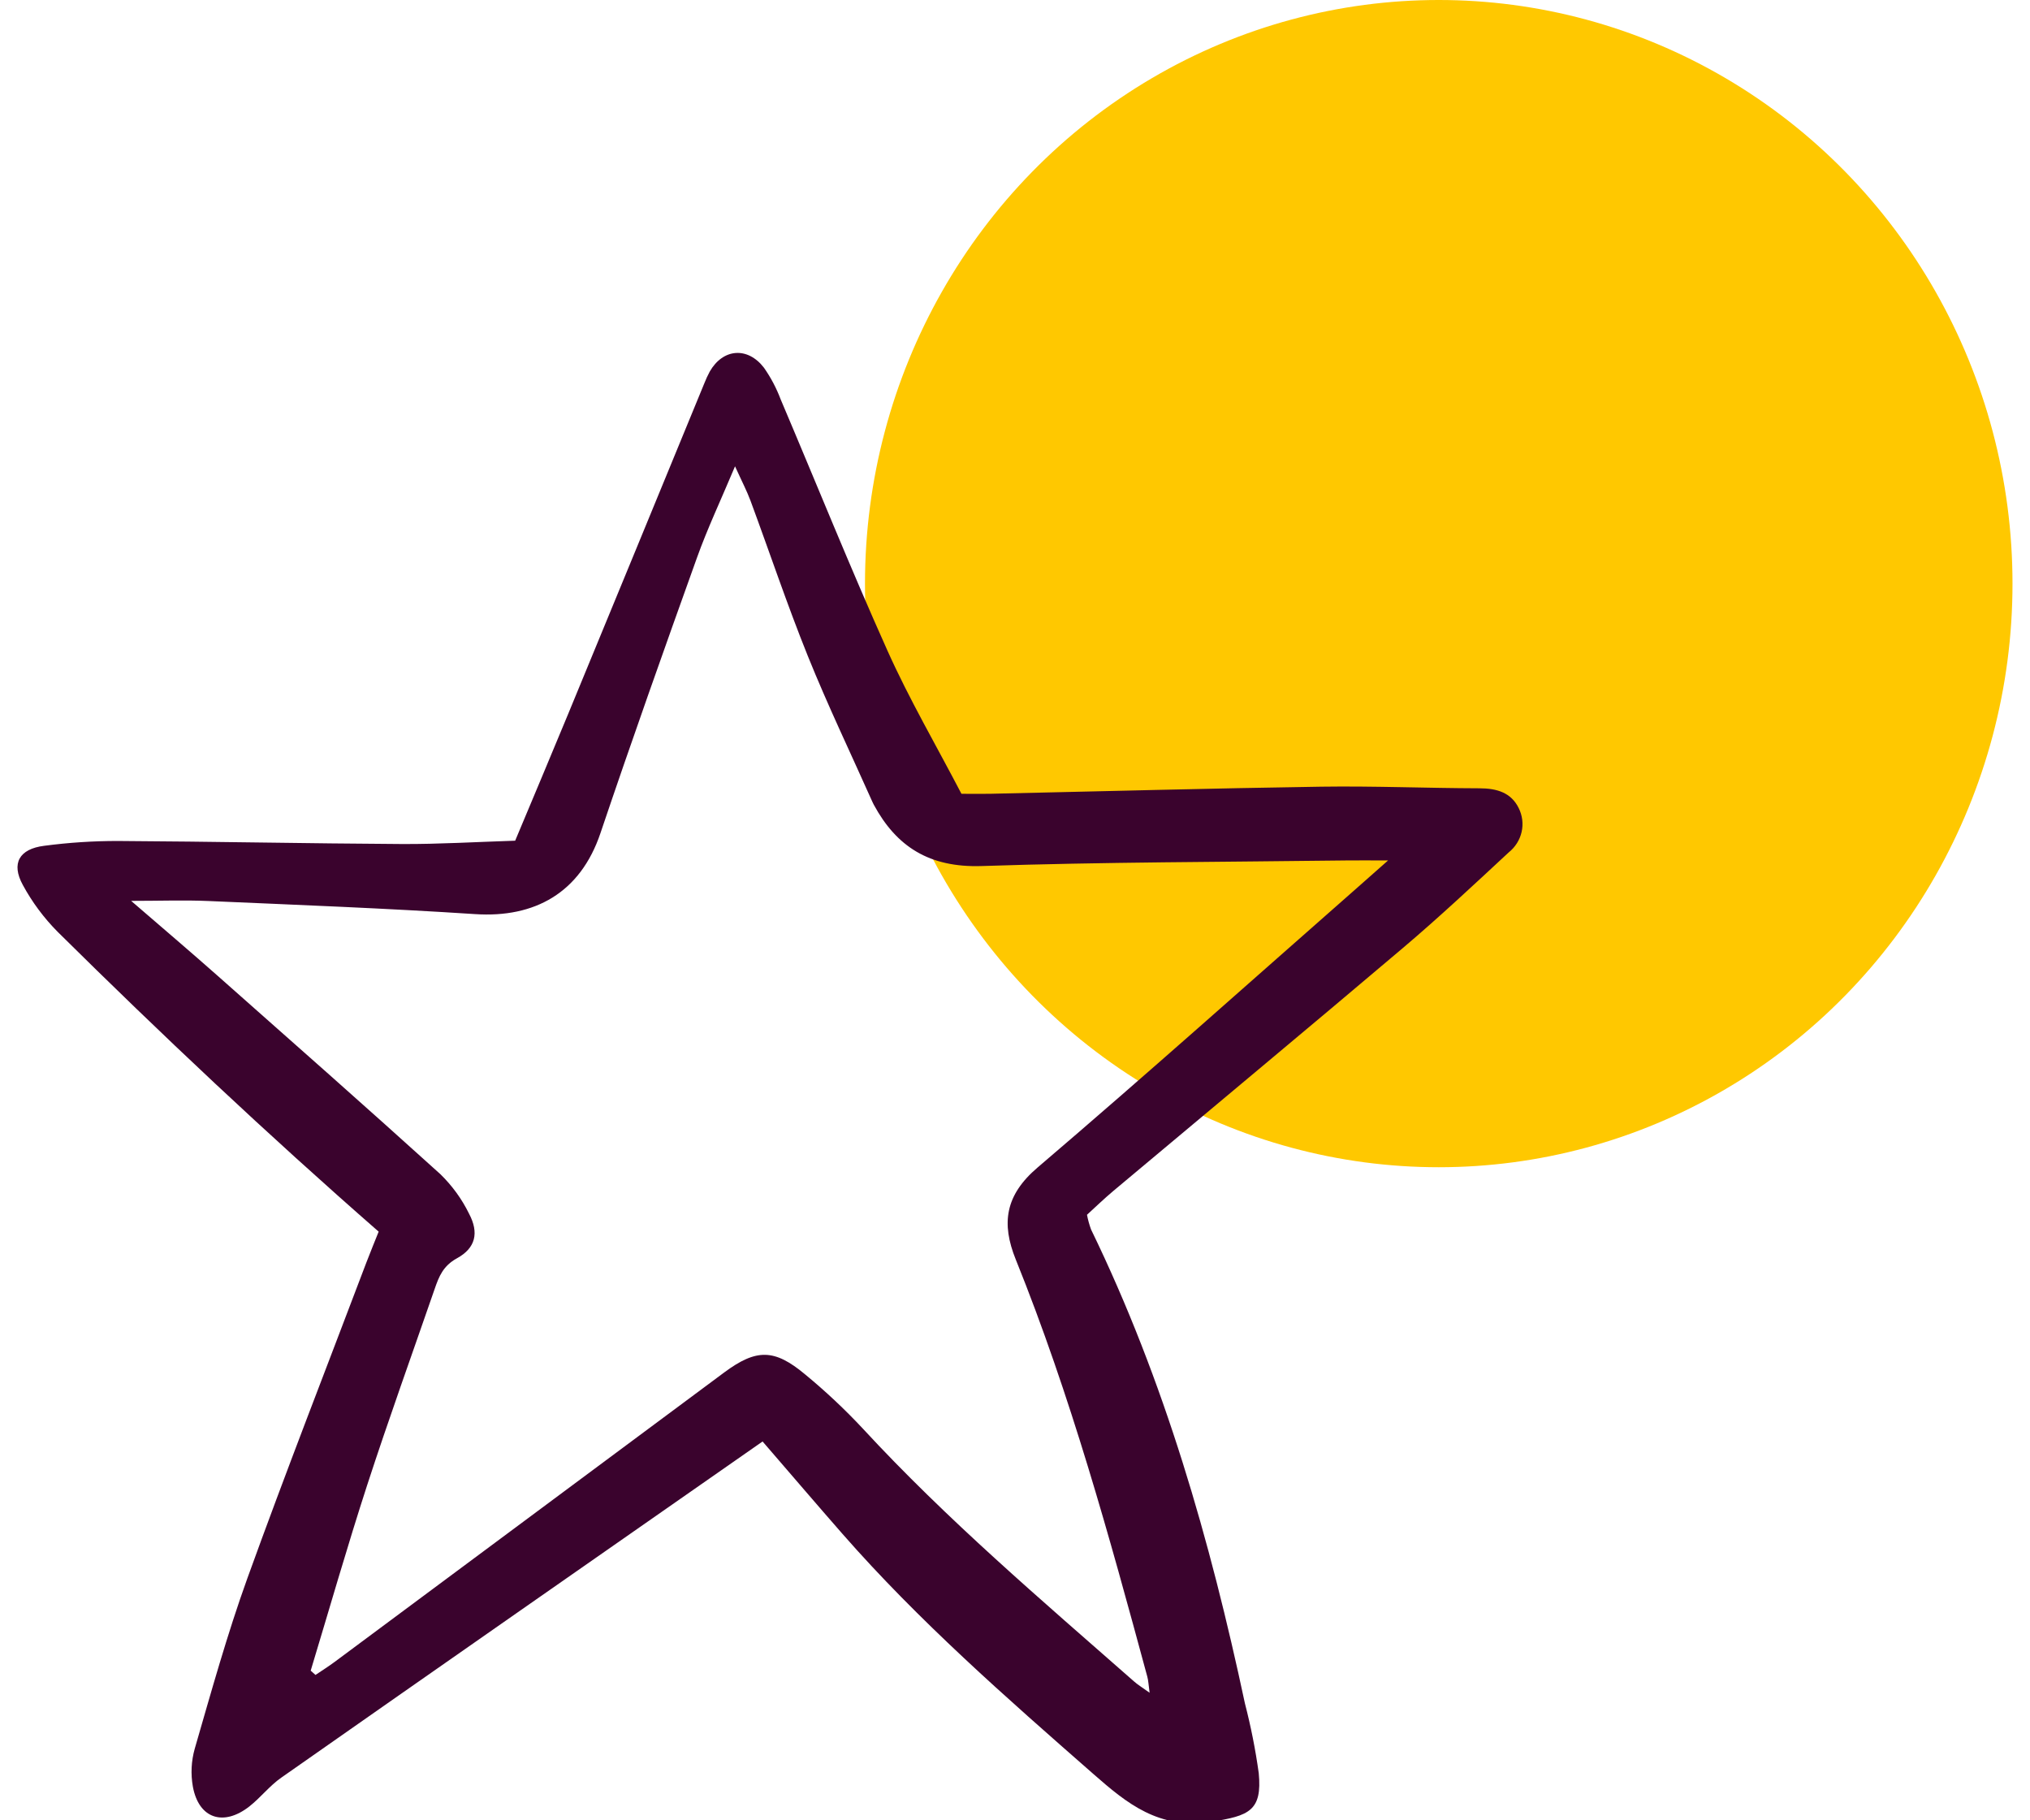
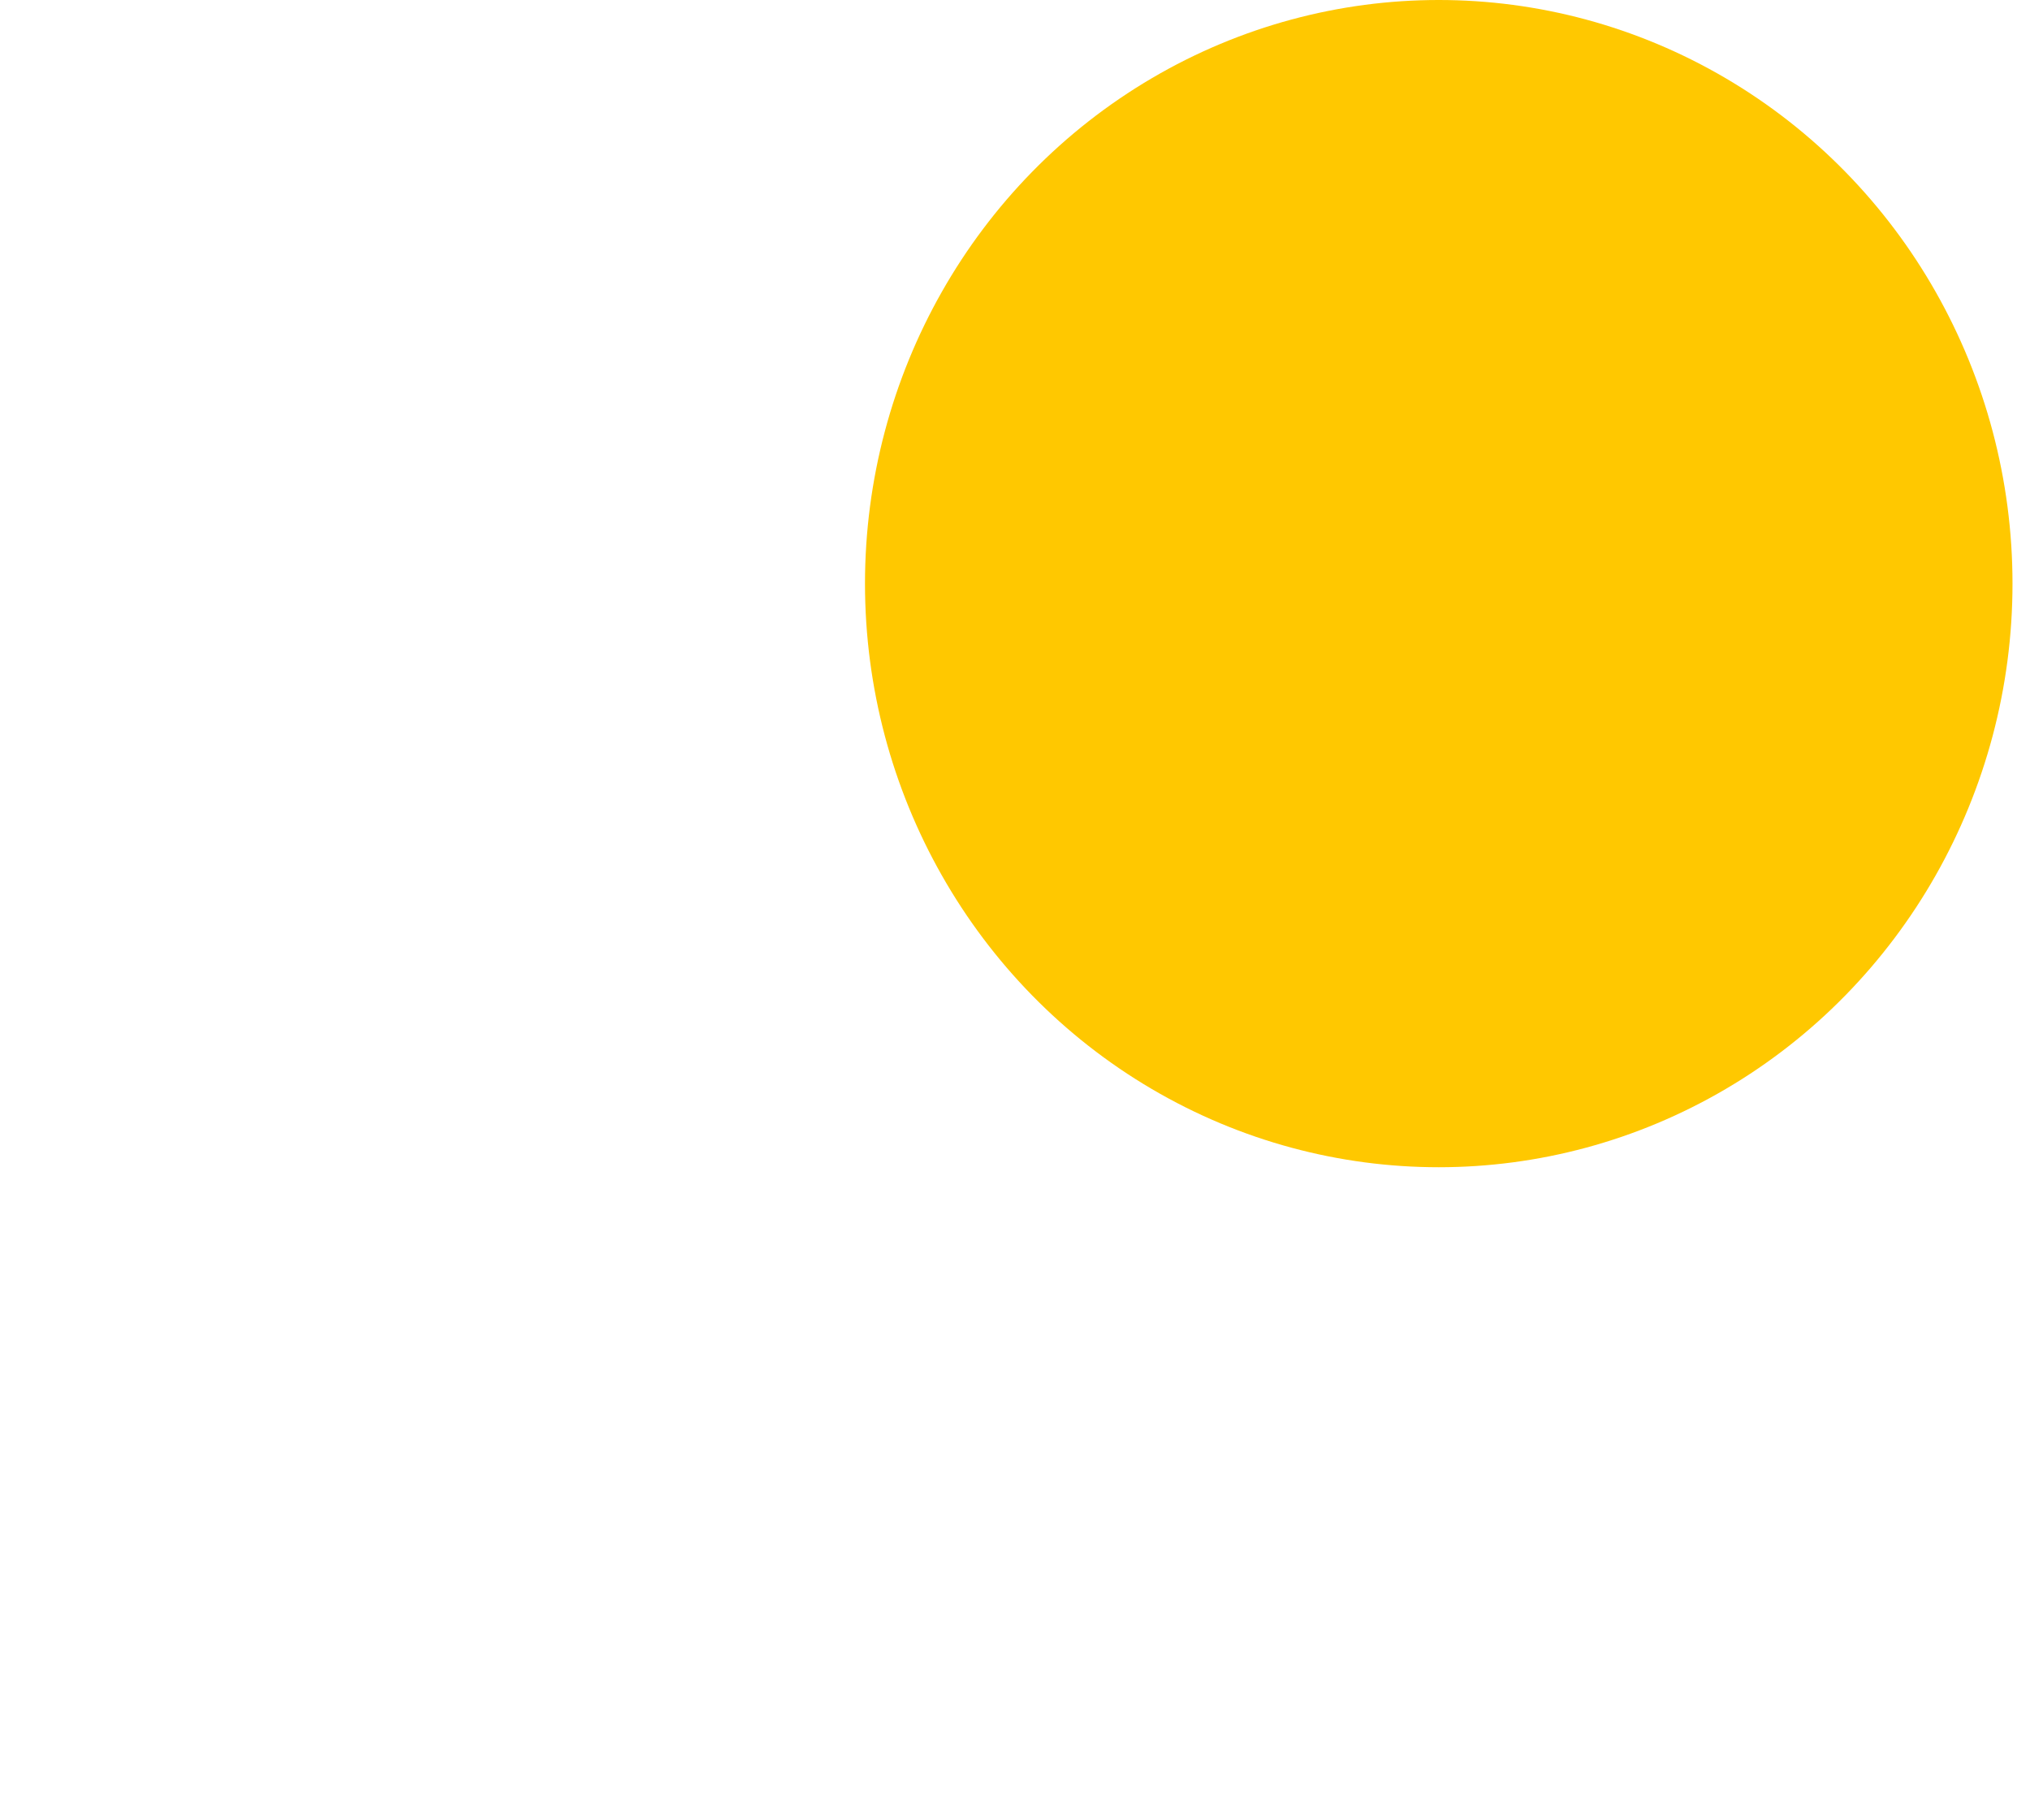
<svg xmlns="http://www.w3.org/2000/svg" width="58" height="52" viewBox="0 0 58 52" fill="none">
  <ellipse cx="41.107" cy="16.672" rx="16.393" ry="16.672" fill="#FFC800" />
  <g clip-path="url(#clip0_252_3650)">
    <path d="M21.788 41.178C17.133 44.426 12.58 47.598 8.037 50.781C7.703 51.014 7.448 51.349 7.127 51.602C6.383 52.185 5.68 51.951 5.511 51.041C5.446 50.678 5.464 50.306 5.565 49.951C6.038 48.322 6.491 46.684 7.067 45.088C8.159 42.065 9.33 39.069 10.469 36.062C10.588 35.749 10.718 35.439 10.819 35.184C7.625 32.392 4.601 29.542 1.65 26.622C1.253 26.222 0.917 25.77 0.652 25.28C0.314 24.664 0.549 24.252 1.259 24.162C1.961 24.069 2.668 24.023 3.376 24.024C6.079 24.039 8.782 24.096 11.485 24.111C12.544 24.116 13.604 24.051 14.719 24.016C15.234 22.785 15.739 21.593 16.233 20.396C17.532 17.248 18.829 14.1 20.124 10.949C20.169 10.834 20.221 10.721 20.28 10.612C20.655 9.957 21.358 9.895 21.827 10.504C22.024 10.785 22.184 11.088 22.304 11.407C23.322 13.802 24.292 16.216 25.358 18.591C25.978 19.973 26.749 21.294 27.47 22.676C27.778 22.676 28.03 22.68 28.284 22.676C31.436 22.607 34.588 22.52 37.74 22.473C39.249 22.451 40.76 22.515 42.27 22.519C42.763 22.52 43.172 22.638 43.391 23.083C43.497 23.295 43.527 23.535 43.475 23.765C43.423 23.995 43.293 24.201 43.104 24.352C42.111 25.274 41.121 26.201 40.086 27.078C37.338 29.406 34.566 31.709 31.806 34.024C31.545 34.243 31.3 34.481 31.057 34.702C31.084 34.845 31.123 34.985 31.173 35.122C33.274 39.446 34.576 44.007 35.569 48.66C35.739 49.316 35.871 49.981 35.964 50.652C36.066 51.724 35.689 51.874 34.613 52.039C33.108 52.273 32.193 51.513 31.236 50.674C28.743 48.489 26.248 46.304 24.069 43.816C23.326 42.968 22.595 42.111 21.788 41.178ZM8.877 47.725L9.014 47.847C9.196 47.724 9.382 47.608 9.557 47.478C13.268 44.721 16.98 41.964 20.692 39.206C21.614 38.523 22.127 38.531 23 39.259C23.586 39.742 24.139 40.26 24.654 40.812C27.048 43.405 29.745 45.699 32.401 48.033C32.508 48.128 32.635 48.204 32.846 48.356C32.814 48.126 32.811 48.008 32.78 47.896C31.692 43.877 30.588 39.861 29.022 35.98C28.605 34.948 28.716 34.144 29.646 33.351C32.722 30.727 35.734 28.034 38.769 25.367C39.019 25.148 39.266 24.927 39.659 24.58C39.114 24.58 38.794 24.576 38.474 24.58C34.999 24.625 31.521 24.624 28.047 24.74C26.551 24.789 25.612 24.184 24.965 22.987C24.95 22.959 24.937 22.931 24.924 22.903C24.306 21.517 23.648 20.146 23.081 18.741C22.491 17.278 21.99 15.781 21.442 14.301C21.337 14.02 21.196 13.751 21.001 13.321C20.593 14.292 20.214 15.094 19.916 15.924C18.976 18.545 18.044 21.168 17.154 23.805C16.579 25.505 15.277 26.226 13.574 26.113C11.039 25.947 8.498 25.85 5.96 25.739C5.264 25.709 4.566 25.735 3.747 25.735C4.617 26.487 5.429 27.176 6.225 27.881C8.351 29.762 10.48 31.64 12.584 33.544C12.921 33.873 13.198 34.255 13.402 34.672C13.689 35.215 13.592 35.652 13.054 35.946C12.661 36.162 12.542 36.465 12.422 36.812C11.775 38.682 11.103 40.544 10.491 42.423C9.92 44.181 9.412 45.958 8.877 47.725H8.877Z" fill="#3A032D" />
  </g>
  <defs>
    <clipPath id="clip0_252_3650">
-       <rect width="43" height="42" fill="white" transform="translate(0.5 10)" />
-     </clipPath>
+       </clipPath>
  </defs>
</svg>